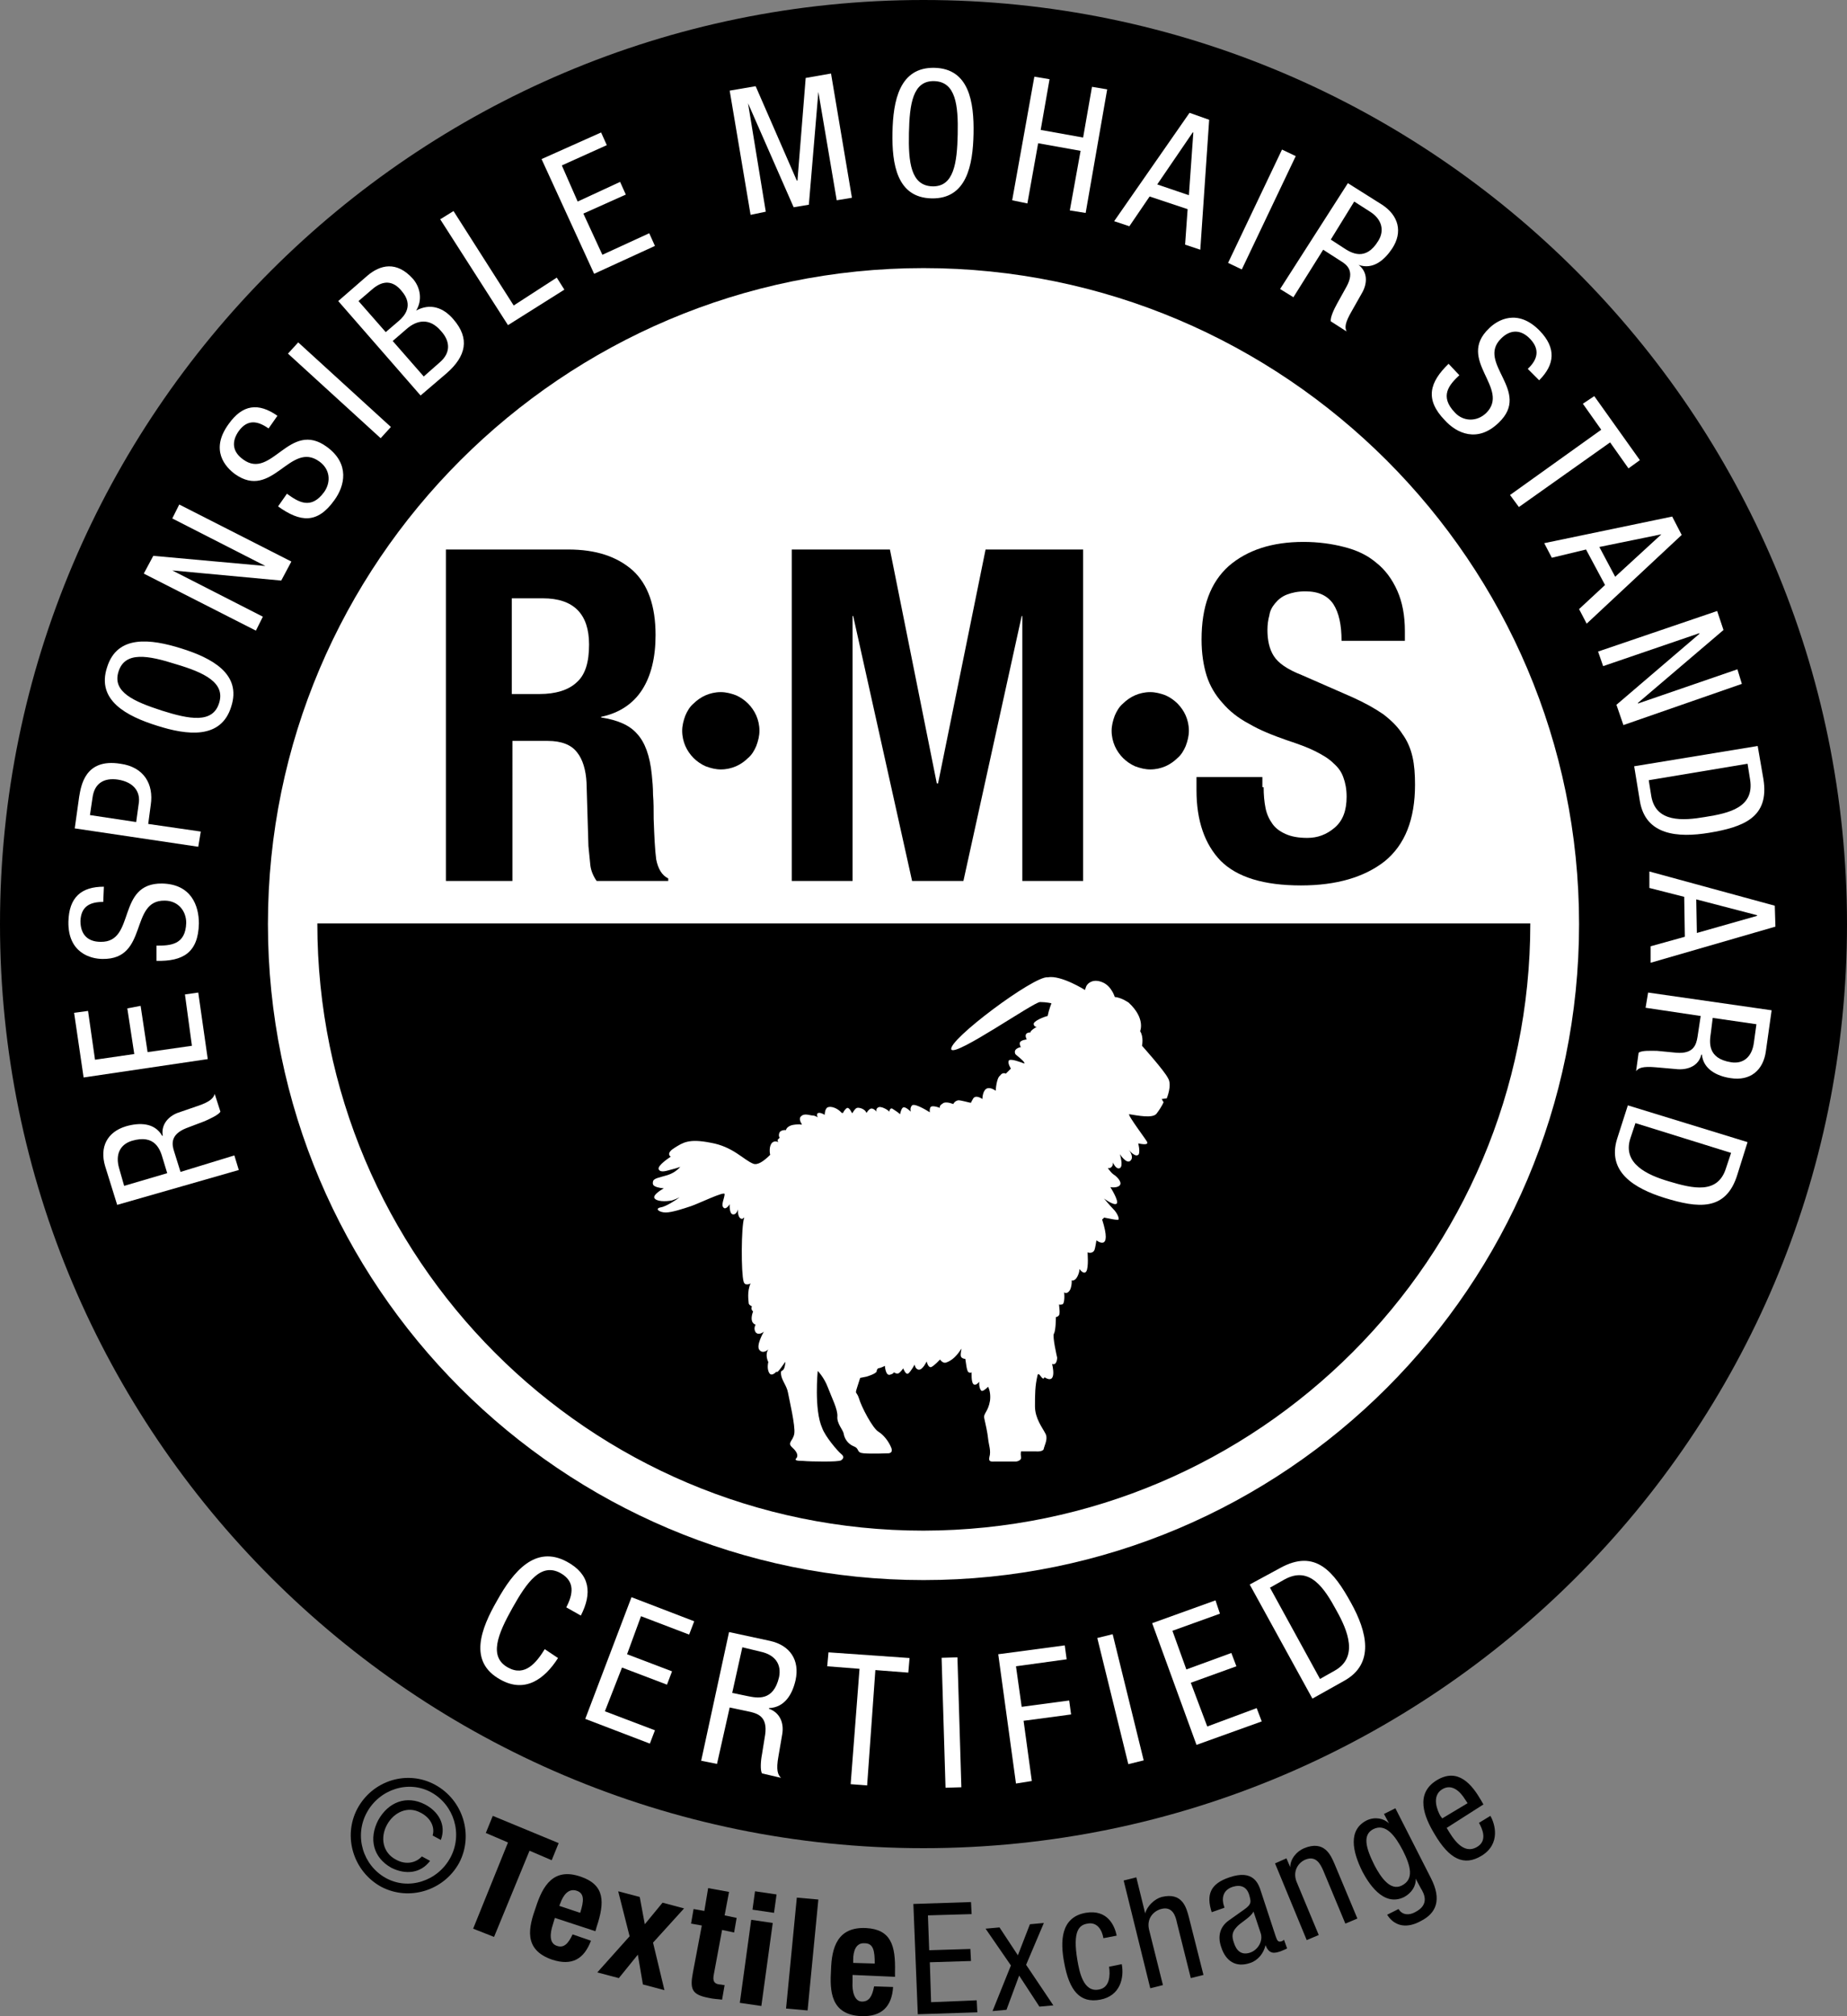
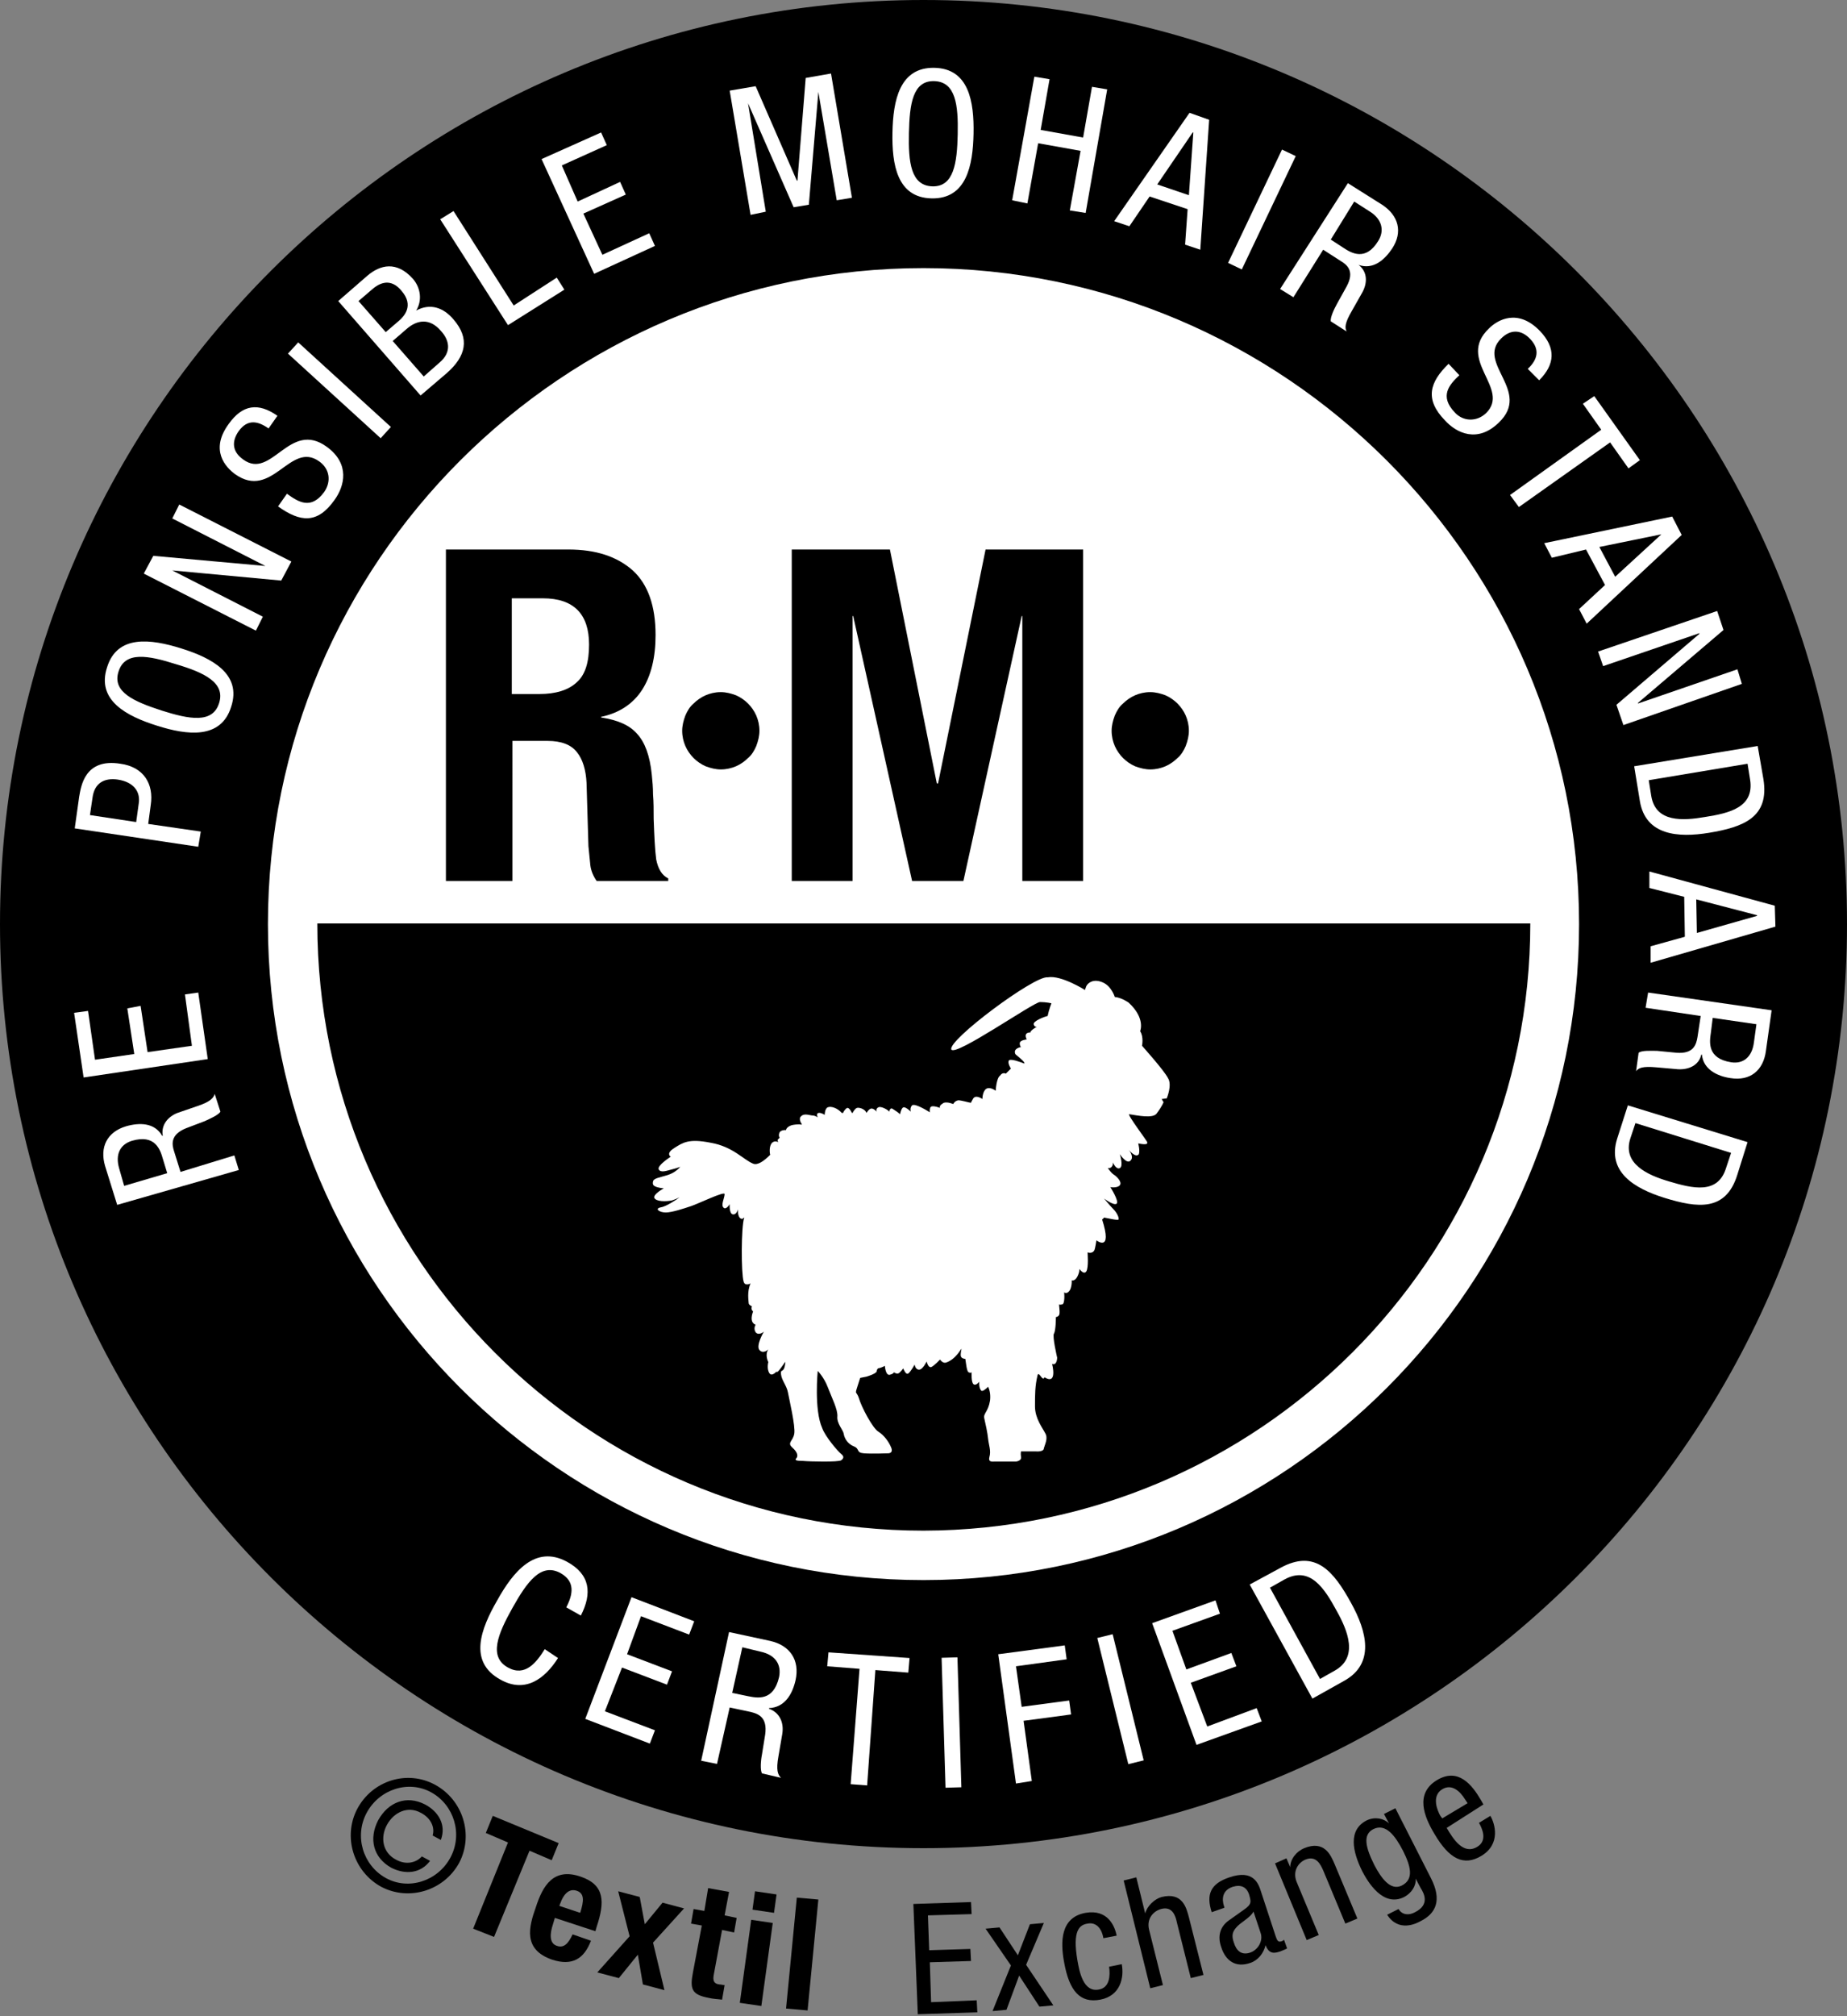
<svg xmlns="http://www.w3.org/2000/svg" xml:space="preserve" style="enable-background:new 0 0 291.6 318.1;" viewBox="0 0 291.6 318.1" y="0px" x="0px" version="1.1">
  <rect x="0" y="0" width="291.6" height="318.1" fill="#808080" stroke="none" />
  <style type="text/css">
	.st0{fill:#FFFFFF;}
</style>
  <g id="standards">
    <path d="M252.8,145.5c0,58.6-47.5,106.1-106.1,106.1S40.5,204.1,40.5,145.5S88,39.3,146.6,39.3S252.8,86.9,252.8,145.5" class="st0" />
    <path d="M184.2,173.3l-0.8,0.1l0.3,0.5c0,0-0.2,0.6-1.1,1.8c-0.6,0.8-3,0.3-4.3,0.1c-0.5-0.1,3.1,4.6,2.8,4.4   c0.3,0.6-1.4,0.2-1.4,0.2s0.3,1.1,0.1,1.7c-0.5,0.7-1.6-0.7-1.6-0.7s0.9,1.1,0.3,1.7c-0.6,0.7-1.7-1-1.7-1s0.6,1.9,0,2.2   c-0.6,0.3-1.1-0.9-1.1-0.9s0.1,0.7-0.5,0.9c-0.1,0-0.2,0-0.3,0c0.3,0.4,0.6,0.8,0.9,1c0.5,0.3,1.4,1.2,1,1.7   c-0.4,0.5-1.5,0.3-1.5,0.3s1.4,2.2,1,2.6c-0.4,0.4-2-0.8-2-0.8s1,1.2,1.5,1.7c0.5,0.5,0.9,1.3,0.8,1.6c-0.1,0.2-1.7-0.2-2.3-0.3   c-0.1,0.2-0.2,0.2-0.3,0.3c1.7,5.3-0.9,3.3-0.9,3.3s-0.2,1.3-0.3,1.5c-0.3,0.7-1.1,0.4-1.1,0.4s0.2,2.4-0.2,3   c-0.4,0.6-1.1-0.4-1.1-0.4s0.1,0.4-0.3,1.2c-0.4,0.8-0.9,0.6-0.9,0.6s0.1,1.7-0.8,2c-0.2,0-0.3,0-0.4-0.1c0.1,0.9,0,1.9-0.3,1.9   c-0.4,0.1-0.5,0-0.5,0c0,0.3,0.2,1.4,0,1.7c-0.2,0.3-0.5,0.3-0.5,0.3s0,2.1-0.3,2.6c-0.3,0.4,0.5,3.8,0.5,3.8s0,1.3-0.8,1   c0,0,0.9,3.4-1.2,2.1c-0.3,0.8-0.9-1.1-1.1-0.3c-0.4,1.7-0.4,3-0.4,4.9c0,1.9,1.2,3.4,1.6,4.2c0.5,0.8,0,1.7-0.2,2.4   c0,0.6-1.2,0.5-1.2,0.5l-2.4,0c0,0-0.1,0.3,0,0.9s-0.8,0.7-0.8,0.7H157c-0.4,0-1,0.1-0.8-0.7c0.3-1-0.1-1.9-0.2-2.9   c-0.1-1-0.4-2.3-0.6-3.2c-0.2-0.8,0.6-1,0.9-2.8c0.1-0.8,0-1.6-0.3-2.2c-0.4,0.4-0.9,0.8-1.1,0.6c-0.4-0.5-0.3-1.4-0.3-1.4   s-0.5,0.7-0.9,0.4c-0.4-0.3-0.3-1.9-0.3-1.9s-0.1,0.2-0.5,0c-0.3-0.2-0.4-1.6-0.5-2.1c-0.2,0-0.6-0.1-0.7-0.4   c-0.1-0.4,0.1-1.1,0.1-1.2c-0.1,0-0.9,1.7-2.5,2.2c-0.5,0.1-0.9-0.5-0.9-0.5s-0.9,1-1.4,1.2c-0.5,0.1-0.7-0.9-0.7-0.9   s-0.6,1.3-1.2,1.3c-0.6,0-0.7-0.8-0.7-0.8s-0.6,1.1-1,1.4s-0.8-0.8-0.8-0.8s-0.5,0.7-0.8,0.8c-0.3,0.1-0.7-0.2-0.7-0.2   s0.1,0.2-0.6,0.4c-0.7,0.2-0.8-1.4-0.8-1.4s-0.5,0.3-1.1,0.4c-0.1,0.2-0.2,0.2-0.2,0.5c-0.2,0.4-1.6,0.8-1.6,0.8s-1,0.2-1,0.2   c-1,3.2-0.7,1.7-0.2,3.2c0.4,1.4,2.2,4.8,3.1,5.3c0.8,0.5,1.6,1.5,2,2.5c0.4,1-0.6,0.9-0.6,0.9s-2.4,0.1-3.7,0   c-1.3-0.1-0.6-0.7-1.6-1.1c-1-0.4-1.5-1.3-1.6-2c-0.1-0.6-1.1-1.6-1-2.7s-0.9-3-1.5-4.6c-0.6-1.6-1.6-2.6-1.6-2.6s-0.6,6.1,0.7,9   c0.5,1.4,2.5,3.7,3,4.1c0.5,0.4,0.4,0.7,0,1c-0.4,0.3-5,0.2-6,0.1c-1,0-1.4-0.1-1.1-0.4c0.3-0.3,0.3-0.9-0.6-1.7   c-0.9-0.8,0.1-1,0.3-2.2c0.2-1.2-0.8-5.4-1-6.5c-0.2-1.1-1-1.9-1.1-2.9c-0.1-1,0.5,0.1,0.7-1.9c0-0.2-1.3,2-1.4,1.5   c-0.3,0.3-0.8,0.7-1.1,0.3c-0.5-0.7-0.2-1.8-0.2-1.8s-0.6-1.1,0-2c0,0-0.8,0.8-1.4,0.1c-0.6-0.7,0.7-2.9,0.7-2.9s-0.8,0.7-1.3,0.1   c-0.4-0.6,0-1.2,0-1.2s-1.1-0.2-0.4-2.1c0,0-0.4-0.2-0.2-0.8c0,0-0.5-0.2-0.5-0.5c0-0.3-0.3-1.8,0.3-3.1c0,0-0.9,0.5-1.1-0.3   c-0.4-1.3-0.4-8.7,0.1-10.1c-0.1,0-0.3,0.3-0.4,0.2c-0.7-0.1-0.6-1.5-0.6-1.5s-0.2,0.9-0.8,0.8c-0.6-0.1-0.5-1.6-0.5-1.6   s-0.6,1-1,0.5c-0.4-0.4,0.2-1.5,0.2-2.1c0-0.5-4.1,1.5-5.3,1.9c-1.2,0.4-3,1-4,1c-1,0-1.8-0.6-0.8-0.8c0.8-0.1,2.5-1.2,3-1.6   c-0.2,0.1-0.6,0.3-1.2,0.5c-1,0.2-2.5,0.2-2.8-0.4c-0.2-0.6,1.5-1.5,1.5-1.5c-1.8-0.2-1.8-0.6-1.7-1.1c0.1-0.5,1-0.6,2.3-1   c1.3-0.4,2-1.3,2-1.3s-0.5,0.2-1.3,0.4s-1.8,0.6-2.1,0c-0.3-0.6,1.9-2,1.9-2c-0.2-0.1-0.7-0.6,0.6-1.4c1.3-0.8,2.2-1.5,5.7-0.8   c3.5,0.6,5.2,2.7,6.7,3.3c0.7,0.3,1.7-0.4,2.7-1.4c-0.1-0.3-0.2-1.4,0.3-1.9c0.4-0.4,1-0.1,1-0.1s-0.3-0.3,0-0.5   c0.2-0.2,0.2-0.2,0.2-0.2s-0.2-0.2-0.1-0.6c0.1-0.7,1.1-0.6,1.1-0.6s0-0.4,0.7-0.7c0.5-0.2,1.2-0.2,1.5-0.2c0,0,0.3,0.1,0.3,0   c-0.1-0.2-0.6-0.9-0.1-1.3c0.5-0.5,1.4-0.1,1.8-0.1c0.4,0,0.8,0.3,0.8,0.3s-0.3-0.6,0.1-0.7c0.4-0.1,1,0.3,1,0.3s0-1,0.5-1.2   c0.5-0.2,1.5,0.1,2.2,0.9c0.1,0,0.1,0,0.2,0c0.1-0.3,0.5-0.8,0.7-0.8c0.3,0,0.6,0.6,0.7,0.8c0,0,0.1,0,0.1,0   c0.1-0.2,0.4-0.7,0.7-0.8c0.4-0.1,1.3,0.2,1.5,0.8c0,0,0.4-0.7,0.8-0.7c0.4,0,0.8,0.5,0.8,0.5s-0.2-0.5,0.3-0.7   c0.4-0.2,1.5,0.4,1.7,0.7c0,0,0.1-0.8,0.6-0.4c0.3,0.2,0.8,0.5,1.1,0.8c0.1-0.5,0.3-1.1,0.6-1.1c0.4,0,1.1,0.7,1.1,0.7   s-0.2-0.6,0.2-1c0.5-0.4,2.8,1.1,2.8,1.1s-0.1-0.7,0.2-0.9c0.4-0.2,1.4,0.2,1.4,0.2c-0.1-0.3,0.1-0.5,0.6-0.8   c0.6-0.2,1.5,0.2,1.5,0.2s0.2-0.5,0.8-0.6c0.5,0,1.8,0.4,2,0.4c0-0.1,0.1-0.2,0.3-0.6c0.4-0.8,1.5,0,1.5,0s0-1.2,0.6-1.6   c0.6-0.4,1.5,0.3,1.5,0.3s0.1-2,0.7-2.4c0.4-0.6,0.9-0.3,0.9-0.3l0.8-0.8c0,0-0.6-0.9-0.3-1.3c0.3-0.3,1.9,0.3,2.4,0.5   c0.3-0.2-1.4-1.4-1.4-1.5c-0.4-0.9,0.9-1.1,0.9-1.1s-0.2-0.1-0.2-0.6c0-0.5,1.1-0.6,1.1-0.6c-0.6-1.2,0.6-1.1,0.6-1.1   c-0.1-0.3,1-0.9,1-0.9s-0.4,0.1-0.5-0.4c-0.1-0.5,1.7-1.2,2.2-1.3c0.2-1,0.6-2,0.6-2s-0.8-0.2-1.8-0.2c-1,0-13.3,8.6-14,7.5   c-0.7-1.4,13.1-11.7,15.2-11.4c2.1-0.4,5.9,2,5.9,2c0,0,0-0.1,0.2-0.6c0.3-0.6,1.2-1.2,2.6-0.6c1.4,0.6,1.9,2.3,1.9,2.3   c1.1,0.1,2.2,0.9,2.2,0.9c2.7,2.5,1.8,4.5,1.8,4.5c0.6,0.9,0.3,2.3,0.3,2.3s3.5,3.9,4.1,5.1C185.1,171.2,184.2,173.3,184.2,173.3    M241.6,145.7H50.1c0,52.9,42.9,95.8,95.7,95.8C198.7,241.4,241.6,198.5,241.6,145.7" />
    <path d="M145.8,249.3c-57.1,0-103.5-46.4-103.5-103.5S88.8,42.3,145.8,42.3s103.5,46.4,103.5,103.5S202.9,249.3,145.8,249.3    M145.8,0C65.4,0,0,65.4,0,145.8c0,80.4,65.4,145.8,145.8,145.8s145.8-65.4,145.8-145.8C291.6,65.4,226.2,0,145.8,0" />
    <path d="M88.1,261.6c-2.1,3.3-5.2,5.6-9.1,3.4c-5.1-2.8-3.1-8-0.5-12.5c2.5-4.5,6-8.8,11-6.1c3.7,2,4,5,2.2,8.5   l-2.3-1.3c1.1-2.1,1.4-4.1-0.9-5.4c-3.1-1.7-5.3,1.4-7.6,5.5c-2.3,4.1-3.8,7.7-0.7,9.4c2.7,1.5,4.5-0.8,5.8-2.9L88.1,261.6z" class="st0" />
    <polygon points="99.7,252 109.6,255.8 108.8,257.9 101.2,255 99,261 106.1,263.7 105.3,265.8 98.2,263.1 95.5,270    103.4,273 102.6,275.1 92.4,271.2" class="st0" />
    <path d="M115.6,267.1l2.4,0.5c1.5,0.3,4.1,0.9,5-3c0.4-2-0.6-3.5-2.9-4l-2.9-0.7L115.6,267.1z M115.1,257.5l6.5,1.4   c3.1,0.7,4.7,3,4,6.2c-0.5,2.2-1.7,4.3-4.2,4.4l0,0.1c1.7,0.6,2.4,2.2,2.1,4l-0.6,3.5c-0.4,2.2-0.1,2.9,0.4,3.4l-3-0.7   c-0.3-0.5-0.2-2,0-3l0.5-3.1c0.4-2.8-1.1-3.3-2.3-3.6l-3.3-0.7l-2,8.9l-2.5-0.5L115.1,257.5z" class="st0" />
    <polygon points="136.9,281.7 134.3,281.5 135.7,263.3 130.6,262.9 130.8,260.7 143.6,261.6 143.4,263.9 138.2,263.5" class="st0" />
    <rect height="20.5" width="2.5" class="st0" transform="matrix(1 -3.026605e-02 3.026605e-02 1 -8.154 4.67)" y="261.4" x="148.9" />
    <polygon points="157.6,261 168.1,259.6 168.4,261.8 160.4,262.9 161.3,269.3 168.8,268.3 169.1,270.5 161.6,271.5    162.9,281 160.4,281.4" class="st0" />
    <rect height="20.5" width="2.5" class="st0" transform="matrix(0.971 -0.239 0.239 0.971 -58.982 50.106)" y="257.8" x="175.7" />
    <polygon points="181.9,256.1 191.9,252.5 192.6,254.6 185.1,257.3 187.3,263.4 194.4,260.8 195.2,262.9 188,265.5    190.6,272.4 198.4,269.5 199.2,271.6 188.9,275.3" class="st0" />
    <path d="M208.4,264.9l2.3-1.3c3.8-2.1,2.1-6.3,0.3-9.5c-1.9-3.5-4.2-7.1-8.2-4.9l-2.3,1.3L208.4,264.9z M197.3,250   l4.8-2.6c5.6-3.1,8.5,0.6,11.2,5.5c2.5,4.5,3.8,9.6-1.1,12.3l-5,2.8L197.3,250z" class="st0" />
    <path d="M85.2,109.5c2.5,0,4.5-0.6,5.8-1.8c1.4-1.2,2-3.2,2-6c0-4.8-2.4-7.3-7.3-7.3h-4.9v15.1H85.2z M89.7,86.7   c4.4,0,7.7,1.1,10.2,3.3c2.4,2.2,3.6,5.6,3.6,10.2c0,3.5-0.7,6.4-2.1,8.6c-1.4,2.2-3.6,3.7-6.5,4.3v0.1c2.6,0.4,4.5,1.2,5.7,2.6   c1.2,1.3,2,3.4,2.3,6.4c0.1,1,0.2,2,0.2,3.2c0.1,1.1,0.1,2.4,0.1,3.8c0.1,2.8,0.2,4.9,0.4,6.4c0.3,1.5,0.9,2.5,1.9,3v0.4H94.2   c-0.5-0.7-0.9-1.6-1-2.5c-0.1-1-0.2-1.9-0.3-3l-0.3-10c-0.1-2-0.6-3.7-1.5-4.8c-0.9-1.2-2.5-1.8-4.6-1.8h-5.6V139H70.4V86.7H89.7z" />
    <path d="M108.2,112.9c0.3-0.7,0.7-1.4,1.3-1.9c0.5-0.5,1.2-1,1.9-1.3c0.7-0.3,1.5-0.5,2.4-0.5c0.8,0,1.6,0.2,2.4,0.5   c0.7,0.3,1.4,0.8,1.9,1.3c0.5,0.5,1,1.2,1.3,1.9c0.3,0.7,0.5,1.5,0.5,2.4c0,0.8-0.2,1.6-0.5,2.4c-0.3,0.7-0.7,1.4-1.3,1.9   c-0.5,0.5-1.2,1-1.9,1.3c-0.7,0.3-1.5,0.5-2.4,0.5c-0.8,0-1.6-0.2-2.4-0.5c-0.7-0.3-1.4-0.8-1.9-1.3c-0.5-0.5-1-1.2-1.3-1.9   c-0.3-0.7-0.5-1.5-0.5-2.4C107.7,114.5,107.9,113.7,108.2,112.9" />
    <polygon points="140.5,86.7 147.9,123.6 148.1,123.6 155.6,86.7 171,86.7 171,139 161.4,139 161.4,97.2 161.3,97.2 152.1,139    144,139 134.7,97.2 134.6,97.2 134.6,139 125,139 125,86.7" />
    <path d="M176,112.9c0.3-0.7,0.7-1.4,1.3-1.9c0.5-0.5,1.2-1,1.9-1.3c0.7-0.3,1.5-0.5,2.4-0.5c0.8,0,1.6,0.2,2.4,0.5   c0.7,0.3,1.4,0.8,1.9,1.3c0.5,0.5,1,1.2,1.3,1.9c0.3,0.7,0.5,1.5,0.5,2.4c0,0.8-0.2,1.6-0.5,2.4c-0.3,0.7-0.7,1.4-1.3,1.9   c-0.5,0.5-1.2,1-1.9,1.3c-0.7,0.3-1.5,0.5-2.4,0.5c-0.8,0-1.6-0.2-2.4-0.5c-0.7-0.3-1.4-0.8-1.9-1.3c-0.5-0.5-1-1.2-1.3-1.9   c-0.3-0.7-0.5-1.5-0.5-2.4C175.5,114.5,175.7,113.7,176,112.9" />
-     <path d="M199.5,124.2c0,1.2,0.1,2.3,0.3,3.3c0.2,1,0.6,1.8,1.1,2.5c0.5,0.7,1.2,1.2,2.1,1.6c0.9,0.4,2,0.6,3.4,0.6   c1.6,0,3-0.5,4.3-1.6c1.3-1.1,1.9-2.7,1.9-4.9c0-1.2-0.2-2.2-0.5-3c-0.3-0.9-0.8-1.6-1.6-2.3c-0.7-0.7-1.7-1.3-2.9-1.9   c-1.2-0.6-2.6-1.1-4.4-1.7c-2.3-0.8-4.3-1.6-6-2.6c-1.7-0.9-3.1-2-4.2-3.3c-1.1-1.2-2-2.7-2.5-4.3c-0.5-1.6-0.8-3.5-0.8-5.7   c0-5.2,1.4-9,4.3-11.6c2.9-2.5,6.8-3.8,11.8-3.8c2.3,0,4.5,0.3,6.4,0.8c2,0.5,3.7,1.3,5.1,2.5c1.4,1.1,2.5,2.6,3.3,4.4   c0.8,1.8,1.2,3.9,1.2,6.4v1.5h-10c0-2.5-0.4-4.4-1.3-5.8c-0.9-1.3-2.3-2-4.4-2c-1.2,0-2.1,0.2-2.9,0.5c-0.8,0.3-1.4,0.8-1.9,1.4   c-0.5,0.6-0.8,1.2-0.9,1.9c-0.2,0.7-0.3,1.5-0.3,2.3c0,1.6,0.3,3,1,4.1c0.7,1.1,2.1,2.1,4.4,3l8,3.5c2,0.9,3.6,1.8,4.9,2.7   c1.3,1,2.3,2,3,3.1c0.8,1.1,1.3,2.3,1.6,3.6c0.3,1.3,0.4,2.8,0.4,4.4c0,5.5-1.6,9.5-4.8,12.1c-3.2,2.5-7.6,3.8-13.2,3.8   c-5.9,0-10.1-1.3-12.7-3.9c-2.5-2.6-3.8-6.3-3.8-11.1v-2.1h10.4V124.2z" />
    <path d="M26.4,185.1l-0.7-2.3c-0.4-1.4-1.2-3.9-4.9-2.8c-1.9,0.6-2.6,2.2-2,4.3l0.8,2.8L26.4,185.1z M18.5,190.1   l-1.9-6.1c-0.9-3,0.3-5.4,3.3-6.3c2.1-0.6,4.5-0.6,5.7,1.5l0.1,0c-0.3-1.7,0.8-3,2.3-3.6l3.2-1.1c2.1-0.7,2.5-1.3,2.7-1.9l0.9,2.8   c-0.3,0.5-1.6,1.1-2.5,1.5l-2.9,1.1c-2.5,1-2.3,2.5-1.9,3.7l1,3.2l8.5-2.6l0.7,2.3L18.5,190.1z" class="st0" />
    <polygon points="13.2,170 11.7,159.8 13.9,159.5 15,167.2 21.2,166.3 20.1,159.1 22.2,158.7 23.3,166 30.3,165    29.2,156.9 31.3,156.6 32.8,167.1" class="st0" />
-     <path d="M16.3,142.3c-2.1,0-3.5,0.7-3.6,3c0,2.1,1.1,3.3,3.2,3.3c5.6,0.1,2.4-9.3,9.7-9.2c4.6,0.1,5.8,3.5,5.8,6.3   c-0.1,4.6-2.5,6-6.7,5.9l0-2.4c2.2,0,4.6-0.1,4.7-3.6c0-1.9-1.3-3.5-3.4-3.5c-5.6-0.1-2.5,9.3-9.8,9.2c-1.8,0-5.5-0.9-5.4-5.9   c0.1-3.8,2-5.5,5.6-5.5L16.3,142.3z" class="st0" />
    <path d="M21.5,129.7l0.4-2.9c0.3-1.8-0.7-3.4-3.3-3.8c-2.1-0.3-3.7,0.5-4,2.9l-0.4,2.7L21.5,129.7z M11.8,130.7l0.7-5   c0.3-1.7,0.9-6.1,6.5-5.2c3.7,0.5,5.3,3.2,4.8,6.5l-0.4,3l8.3,1.2l-0.4,2.4L11.8,130.7z" class="st0" />
    <path d="M25.5,112.1c4.4,1.4,8.1,2.1,9.1-1.2c1-3.2-2.4-4.8-6.8-6.1c-4.4-1.4-8.1-2.1-9.1,1.2   C17.7,109.2,21.2,110.7,25.5,112.1 M28.6,102.3c4.8,1.5,9.6,4,7.9,9.2c-1.6,5.2-7,4.5-11.7,3c-4.8-1.5-9.6-4-7.9-9.2   C18.5,100.1,23.8,100.8,28.6,102.3" class="st0" />
    <polygon points="22.7,90.5 24.2,87.7 41.9,89.3 41.9,89.3 27.2,81.8 28.3,79.6 46,88.6 44.4,91.6 27.2,90 27.2,90    41.5,97.3 40.4,99.5" class="st0" />
    <path d="M42.4,67.6c-1.7-1.2-3.3-1.5-4.7,0.4c-1.2,1.7-1,3.3,0.7,4.5c4.5,3.3,7.3-6.3,13.2-2c3.7,2.7,2.8,6.2,1.2,8.4   c-2.7,3.8-5.4,3.5-8.9,1l1.4-2c1.8,1.3,3.8,2.6,5.9-0.3c1.1-1.6,0.9-3.6-0.8-4.8c-4.6-3.3-7.4,6.2-13.3,2c-1.5-1.1-4-3.8-1-7.9   c2.2-3.1,4.7-3.4,7.7-1.3L42.4,67.6z" class="st0" />
    <rect height="19.8" width="2.4" class="st0" transform="matrix(0.674 -0.739 0.739 0.674 -28.06 59.672)" y="51.7" x="52.4" />
    <path d="M66.9,59.4l2.5-2.2c2-1.7,1.5-3.6,0.2-5c-1.8-2.1-3.8-1.7-5.4-0.3l-2.2,1.9L66.9,59.4z M60.9,52.4l2.1-1.8   c0.8-0.7,2.4-2.4,0.4-4.7c-1.3-1.6-2.9-1.8-4.7-0.2l-2.1,1.8L60.9,52.4z M53.4,47.5l4.6-4c2-1.7,4.6-2.4,7.2,0.5   c1.2,1.4,1.5,3.4,0.5,5l0,0c2.2-1.2,4.3-0.5,5.9,1.4c2.6,3,2,5.8-1.1,8.5l-4.1,3.5L53.4,47.5z" class="st0" />
    <polygon points="69.5,34.6 71.6,33.3 81.1,48.2 87.9,43.8 89.1,45.7 80.2,51.3" class="st0" />
    <polygon points="85.5,25.1 94.9,20.9 95.8,22.9 88.7,26.1 91.2,31.8 97.9,28.7 98.8,30.7 92.1,33.7 95.1,40.2    102.5,36.8 103.4,38.8 93.8,43.2" class="st0" />
    <polygon points="115.2,14.3 119.3,13.6 125.8,28.5 125.9,28.5 127.2,12.3 131.2,11.6 134.5,31.2 132.1,31.6    129.2,14.5 129.2,14.5 127.7,32.3 125.3,32.7 118.1,16.3 118.1,16.3 120.9,33.4 118.5,33.9" class="st0" />
    <path d="M143.5,21c-0.1,4.6,0.3,8.3,3.7,8.4c3.4,0.1,3.9-3.7,4-8.2c0.1-4.6-0.3-8.3-3.7-8.4   C144.1,12.7,143.6,16.4,143.5,21 M153.7,21.1c-0.1,5-1.1,10.3-6.6,10.2c-5.5-0.1-6.3-5.4-6.2-10.4c0.1-5,1.1-10.3,6.6-10.2   C153,10.8,153.8,16.1,153.7,21.1" class="st0" />
    <polygon points="171.4,33.6 168.9,33.2 170.6,23.8 163.9,22.6 162.2,32.1 159.8,31.6 163.3,12.1 165.7,12.5    164.3,20.5 171,21.7 172.4,13.7 174.8,14.1" class="st0" />
    <path d="M182.7,29.1l5,1.7l0.7-9.9l-0.1,0L182.7,29.1z M187.8,17.8l3.1,1.1l-1.4,20.5l-2.4-0.8l0.4-5.6l-6-2l-3.2,4.7   l-2.4-0.8L187.8,17.8z" class="st0" />
    <rect height="2.4" width="19.8" class="st0" transform="matrix(0.43 -0.903 0.903 0.43 83.638 198.79)" y="31.9" x="189.4" />
    <path d="M210.1,37.8l2,1.3c1.2,0.8,3.5,2.2,5.5-1.1c1-1.6,0.6-3.4-1.3-4.6l-2.5-1.6L210.1,37.8z M212.8,28.9l5.4,3.4   c2.6,1.7,3.3,4.3,1.6,6.9c-1.2,1.8-3,3.4-5.3,2.6l0,0c1.4,1.1,1.4,2.8,0.6,4.3l-1.7,3c-1.1,1.9-1.1,2.6-0.8,3.2l-2.5-1.6   c-0.1-0.6,0.5-1.9,1-2.8l1.5-2.7c1.3-2.4,0.1-3.4-0.9-4l-2.8-1.8l-4.7,7.5l-2.1-1.3L212.8,28.9z" class="st0" />
    <path d="M241.2,58.2c1.5-1.4,2-3,0.4-4.7c-1.4-1.5-3.1-1.6-4.6-0.1c-4,3.9,4.9,8.3-0.4,13.3c-3.3,3.2-6.6,1.7-8.5-0.4   c-3.2-3.3-2.4-6,0.6-8.9l1.7,1.8c-1.6,1.5-3.2,3.3-0.7,5.9c1.3,1.4,3.4,1.5,4.9,0.1c4-3.9-4.8-8.4,0.5-13.4c1.3-1.3,4.5-3.2,8,0.4   c2.6,2.7,2.4,5.3-0.1,7.8L241.2,58.2z" class="st0" />
    <polygon points="239.8,80 238.4,78.1 252.8,67.8 249.9,63.7 251.7,62.5 258.9,72.6 257.1,73.9 254.2,69.8" class="st0" />
    <path d="M252.5,86.3L255,91l7.3-6.7l0,0L252.5,86.3z M264,81.5l1.5,2.9l-15,14l-1.2-2.3l4.1-3.8l-3-5.6L245,88   l-1.2-2.3L264,81.5z" class="st0" />
    <polygon points="271.1,96.4 272.1,99.4 258.6,110.9 258.6,111 274.3,105.6 275,107.9 256.3,114.4 255.2,111.2    268.3,100 268.3,99.9 253.1,105.1 252.3,102.8" class="st0" />
    <path d="M260.3,123.1l0.4,2.5c0.7,4.2,5,3.9,8.5,3.3c3.8-0.6,7.8-1.5,7.1-5.9l-0.4-2.5L260.3,123.1z M277.5,117.7   l0.9,5.2c1,6.1-3.2,7.6-8.6,8.5c-4.9,0.8-10,0.4-10.9-5l-0.9-5.5L277.5,117.7z" class="st0" />
    <path d="M267.8,141.9l0.1,5.3l9.5-2.7v-0.1L267.8,141.9z M280.2,142.9l0.1,3.3l-19.7,5.7l0-2.6l5.4-1.5l-0.1-6.3   l-5.5-1.4l0-2.6L280.2,142.9z" class="st0" />
-     <path d="M270.4,160.6l-0.3,2.4c-0.2,1.4-0.6,4,3.2,4.6c1.9,0.3,3.3-0.8,3.6-3.1l0.4-2.9L270.4,160.6z M279.7,159.4   l-0.9,6.4c-0.4,3.1-2.5,4.8-5.6,4.3c-2.1-0.3-4.3-1.4-4.5-3.7l-0.1,0c-0.4,1.7-2,2.4-3.7,2.3l-3.4-0.3c-2.2-0.2-2.8,0.1-3.2,0.6   l0.4-2.9c0.5-0.4,2-0.3,2.9-0.3l3.1,0.3c2.7,0.2,3.1-1.3,3.3-2.5l0.5-3.3l-8.7-1.3l0.4-2.4L279.7,159.4z" class="st0" />
+     <path d="M270.4,160.6l-0.3,2.4c-0.2,1.4-0.6,4,3.2,4.6c1.9,0.3,3.3-0.8,3.6-3.1l0.4-2.9L270.4,160.6z M279.7,159.4   l-0.9,6.4c-0.4,3.1-2.5,4.8-5.6,4.3c-2.1-0.3-4.3-1.4-4.5-3.7l-0.1,0c-0.4,1.7-2,2.4-3.7,2.3l-3.4-0.3c-2.2-0.2-2.8,0.1-3.2,0.6   l0.4-2.9c0.5-0.4,2-0.3,2.9-0.3l3.1,0.3c2.7,0.2,3.1-1.3,3.3-2.5l0.5-3.3l-8.7-1.3l0.4-2.4z" class="st0" />
    <path d="M258.2,177.2l-0.8,2.4c-1.3,4,2.7,5.8,6.1,6.8c3.7,1.1,7.7,2.1,9-2.1l0.8-2.4L258.2,177.2z M275.9,180.2   l-1.6,5.1c-1.8,5.9-6.3,5.3-11.5,3.7c-4.8-1.5-9.1-4.1-7.5-9.3l1.7-5.3L275.9,180.2z" class="st0" />
  </g>
  <g id="copyright">
    <g>
      <g>
        <path d="M68.7,281.6c4.4,2.4,6.1,7.9,3.8,12.3c-2.4,4.4-7.9,6.1-12.3,3.8c-4.4-2.4-6.1-7.9-3.8-12.3     C58.8,280.9,64.3,279.2,68.7,281.6z M71.1,293.1c2-3.7,0.6-8.3-3-10.3s-8.2-0.5-10.2,3.2c-2,3.7-0.6,8.3,3,10.3     S69.1,296.8,71.1,293.1z M67.9,293.6c-1.5,2-3.9,2.2-6.1,1.1c-2.9-1.6-3.6-4.6-2.1-7.5c1.6-2.9,4.5-4,7.4-2.5     c2.1,1.1,3.4,3.2,2.5,5.6l-1.3-0.7c0.4-1.3-0.3-2.8-1.9-3.6c-2-1.1-4.2-0.1-5.3,1.9c-1.1,2-0.7,4.4,1.4,5.5     c1.6,0.9,3.2,0.5,4.1-0.5L67.9,293.6z" />
      </g>
      <g>
        <path d="M88.2,290.8l-1.1,2.7l-3.5-1.5L78,305.6l-3.3-1.3l5.5-13.6l-3.5-1.5l1.1-2.7L88.2,290.8z" />
      </g>
      <g>
        <path d="M87.6,302.6l-0.3,1c-0.5,1.5-0.6,3,0.6,3.4c1.1,0.4,1.8-0.3,2.5-1.8l2.9,1c-1.1,2.9-3,4-6.1,3c-4.7-1.6-3.7-5.2-2.6-8.3     c1.1-3.4,2.8-6.3,7.1-4.8c3.8,1.3,3.8,4,2.5,7.9l-0.2,0.7L87.6,302.6z M91.6,301.8c0.6-1.9,0.7-3.1-0.6-3.5     c-1.3-0.4-2.1,0.8-2.5,1.9l-0.2,0.5L91.6,301.8z" />
      </g>
      <g>
        <path d="M104.6,300.2l3.4,0.9l-4.9,5.4l1.8,7.5l-3.4-0.9l-0.8-4.7l-3,3.7l-3.4-0.9l5.1-5.7l-1.8-7.1l3.4,0.9l0.8,4.3L104.6,300.2     z" />
      </g>
      <g>
        <path d="M111.8,297.9l3.3,0.6l-0.7,3.7l1.9,0.4l-0.4,2.3l-1.9-0.4l-1.3,7c-0.2,1,0,1.5,0.9,1.6c0.3,0,0.5,0.1,0.8,0.1l-0.4,2.3     c-0.7-0.1-1.4-0.1-2.2-0.3c-2.6-0.5-2.9-1.4-2.4-4l1.4-7.4l-1.7-0.3l0.4-2.3l1.7,0.3L111.8,297.9z" />
      </g>
      <g>
        <path d="M118.6,302.9l3.4,0.5l-1.8,13.1l-3.4-0.5L118.6,302.9z M119.2,298.4l3.4,0.5l-0.4,2.9l-3.4-0.5L119.2,298.4z" />
      </g>
      <g>
        <path d="M125.8,299.4l3.4,0.3l-1.7,17.5l-3.4-0.3L125.8,299.4z" />
      </g>
      <g>
-         <path d="M134.6,311.6l0,1.1c-0.1,1.5,0.3,3.1,1.5,3.1c1.1,0,1.6-0.8,1.9-2.4l3,0.1c-0.2,3.1-1.8,4.7-5,4.6c-4.9-0.2-5-4-4.8-7.3     c0.1-3.5,1-6.8,5.5-6.6c4,0.2,4.7,2.8,4.6,6.9l0,0.8L134.6,311.6z M138.1,309.8c0-2-0.2-3.2-1.6-3.2c-1.4-0.1-1.8,1.3-1.8,2.6     l0,0.5L138.1,309.8z" />
-       </g>
+         </g>
      <g>
        <path d="M144.2,300.4l9.1-0.3l0.1,1.9l-6.9,0.2l0.2,5.5l6.5-0.2l0.1,1.9l-6.5,0.2l0.2,6.3l7.2-0.3l0.1,1.9l-9.4,0.3L144.2,300.4z" />
      </g>
      <g>
        <path d="M155.6,304.3l2.2-0.2l2.9,4.4l1.9-4.9l2.2-0.2l-2.8,6.6l4.3,6.4l-2.2,0.2l-3.2-4.9l-2,5.4l-2.2,0.2l2.9-7.2L155.6,304.3z" />
      </g>
      <g>
        <path d="M174.2,305.8c-0.2-1.3-1-2.6-2.5-2.3c-1.3,0.2-2.4,1.1-1.6,5.8c0.3,1.7,0.9,5.1,3.4,4.6c1.7-0.3,1.8-2.2,1.6-3.6l2-0.4     c0.4,2.1-0.2,5-3.4,5.6c-3.2,0.6-4.9-1.4-5.7-5.9c-0.6-3.2-0.6-7.1,3.4-7.8c3.5-0.6,4.6,2.1,4.9,3.6L174.2,305.8z" />
      </g>
      <g>
        <path d="M177.4,296.7l2-0.5l1.4,5.7l0,0c0.3-1.2,1.5-2.3,2.6-2.6c3.3-0.8,3.9,1.7,4.3,3.2l2.3,9.1l-2,0.5l-2.2-8.8     c-0.2-1-0.7-2.6-2.5-2.1c-1.1,0.3-2.3,1.4-1.9,3.2l2.2,8.8l-2,0.5L177.4,296.7z" />
      </g>
      <g>
        <path d="M191.3,301.7c-0.9-2.8-0.2-4.5,2.8-5.5c3.8-1.3,4.6,1,5,2.3l2.3,7c0.2,0.5,0.3,1,0.9,0.8c0.3-0.1,0.4-0.2,0.4-0.3     l0.5,1.4c-0.1,0.1-0.6,0.3-1.1,0.5c-0.7,0.2-1.7,0.6-2.3-1l0,0c-0.3,1.3-1.2,2.4-2.4,2.8c-2.3,0.8-3.9-0.3-4.6-2.5     c-0.6-1.7-0.2-3.2,1.2-4.2l2.4-1.7c1.3-0.9,1.1-1.3,0.8-2.4c-0.4-1.2-1.3-1.6-2.6-1.2c-2.1,0.7-1.5,2.7-1.3,3.2l0,0.1     L191.3,301.7z M197.9,301.6c-0.5,1-2.1,1.7-2.8,2.6c-0.5,0.6-0.7,1.2-0.3,2.3c0.4,1.3,1.2,2,2.5,1.6c1.3-0.4,2.2-1.9,1.7-3.2     L197.9,301.6z" />
      </g>
      <g>
        <path d="M201.3,294l1.8-0.8l0.6,1.4l0,0c0-1.3,1-2.5,2.2-3c3.2-1.3,4.2,1.1,4.8,2.5l3.6,8.6l-1.9,0.8l-3.5-8.4     c-0.4-0.9-1.1-2.4-2.8-1.7c-1,0.4-2.1,1.7-1.4,3.5l3.5,8.4l-1.9,0.8L201.3,294z" />
      </g>
      <g>
        <path d="M225.9,296.3c1.8,3.5,0.8,5.6-1.6,6.8c-0.7,0.4-3.5,1.8-5.3-1l1.8-0.9c0.6,1,1.7,1,2.6,0.5c2.4-1.2,1.4-3,0.9-3.8     l-0.8-1.5l0,0c0.1,1.2-0.7,2.3-1.8,2.9c-3.4,1.7-5.8-2.5-6.6-4c-1.6-3.2-2.3-6.6,0.7-8.1c1.3-0.6,2.7-0.3,3.5,0.5l0,0l-0.8-1.5     l1.8-0.9L225.9,296.3z M217,294.3c1,1.9,2.5,4.1,4.3,3.2c2-1,1.4-3.1,0.2-5.5c-1.2-2.3-2.7-4.4-4.7-3.4     C215.1,289.5,215.6,291.5,217,294.3z" />
      </g>
      <g>
        <path d="M228.4,288.4c1,1.7,2.6,4.3,4.8,3c1.7-1,0.8-2.9,0.3-3.8l1.8-1.1c0.7,1.2,1.7,4.4-1.4,6.3c-2.8,1.7-5.1,0.5-7.4-3.4     c-1.7-2.8-3.1-6.4,0.3-8.5c3.4-2.1,5.6,0.7,7,3.1l0.4,0.7L228.4,288.4z M231.7,284.5l-0.4-0.6c-0.8-1.3-2.1-2.5-3.6-1.6     c-1.8,1.1-0.7,3.5-0.3,4.2l0.3,0.4L231.7,284.5z" />
      </g>
    </g>
  </g>
</svg>